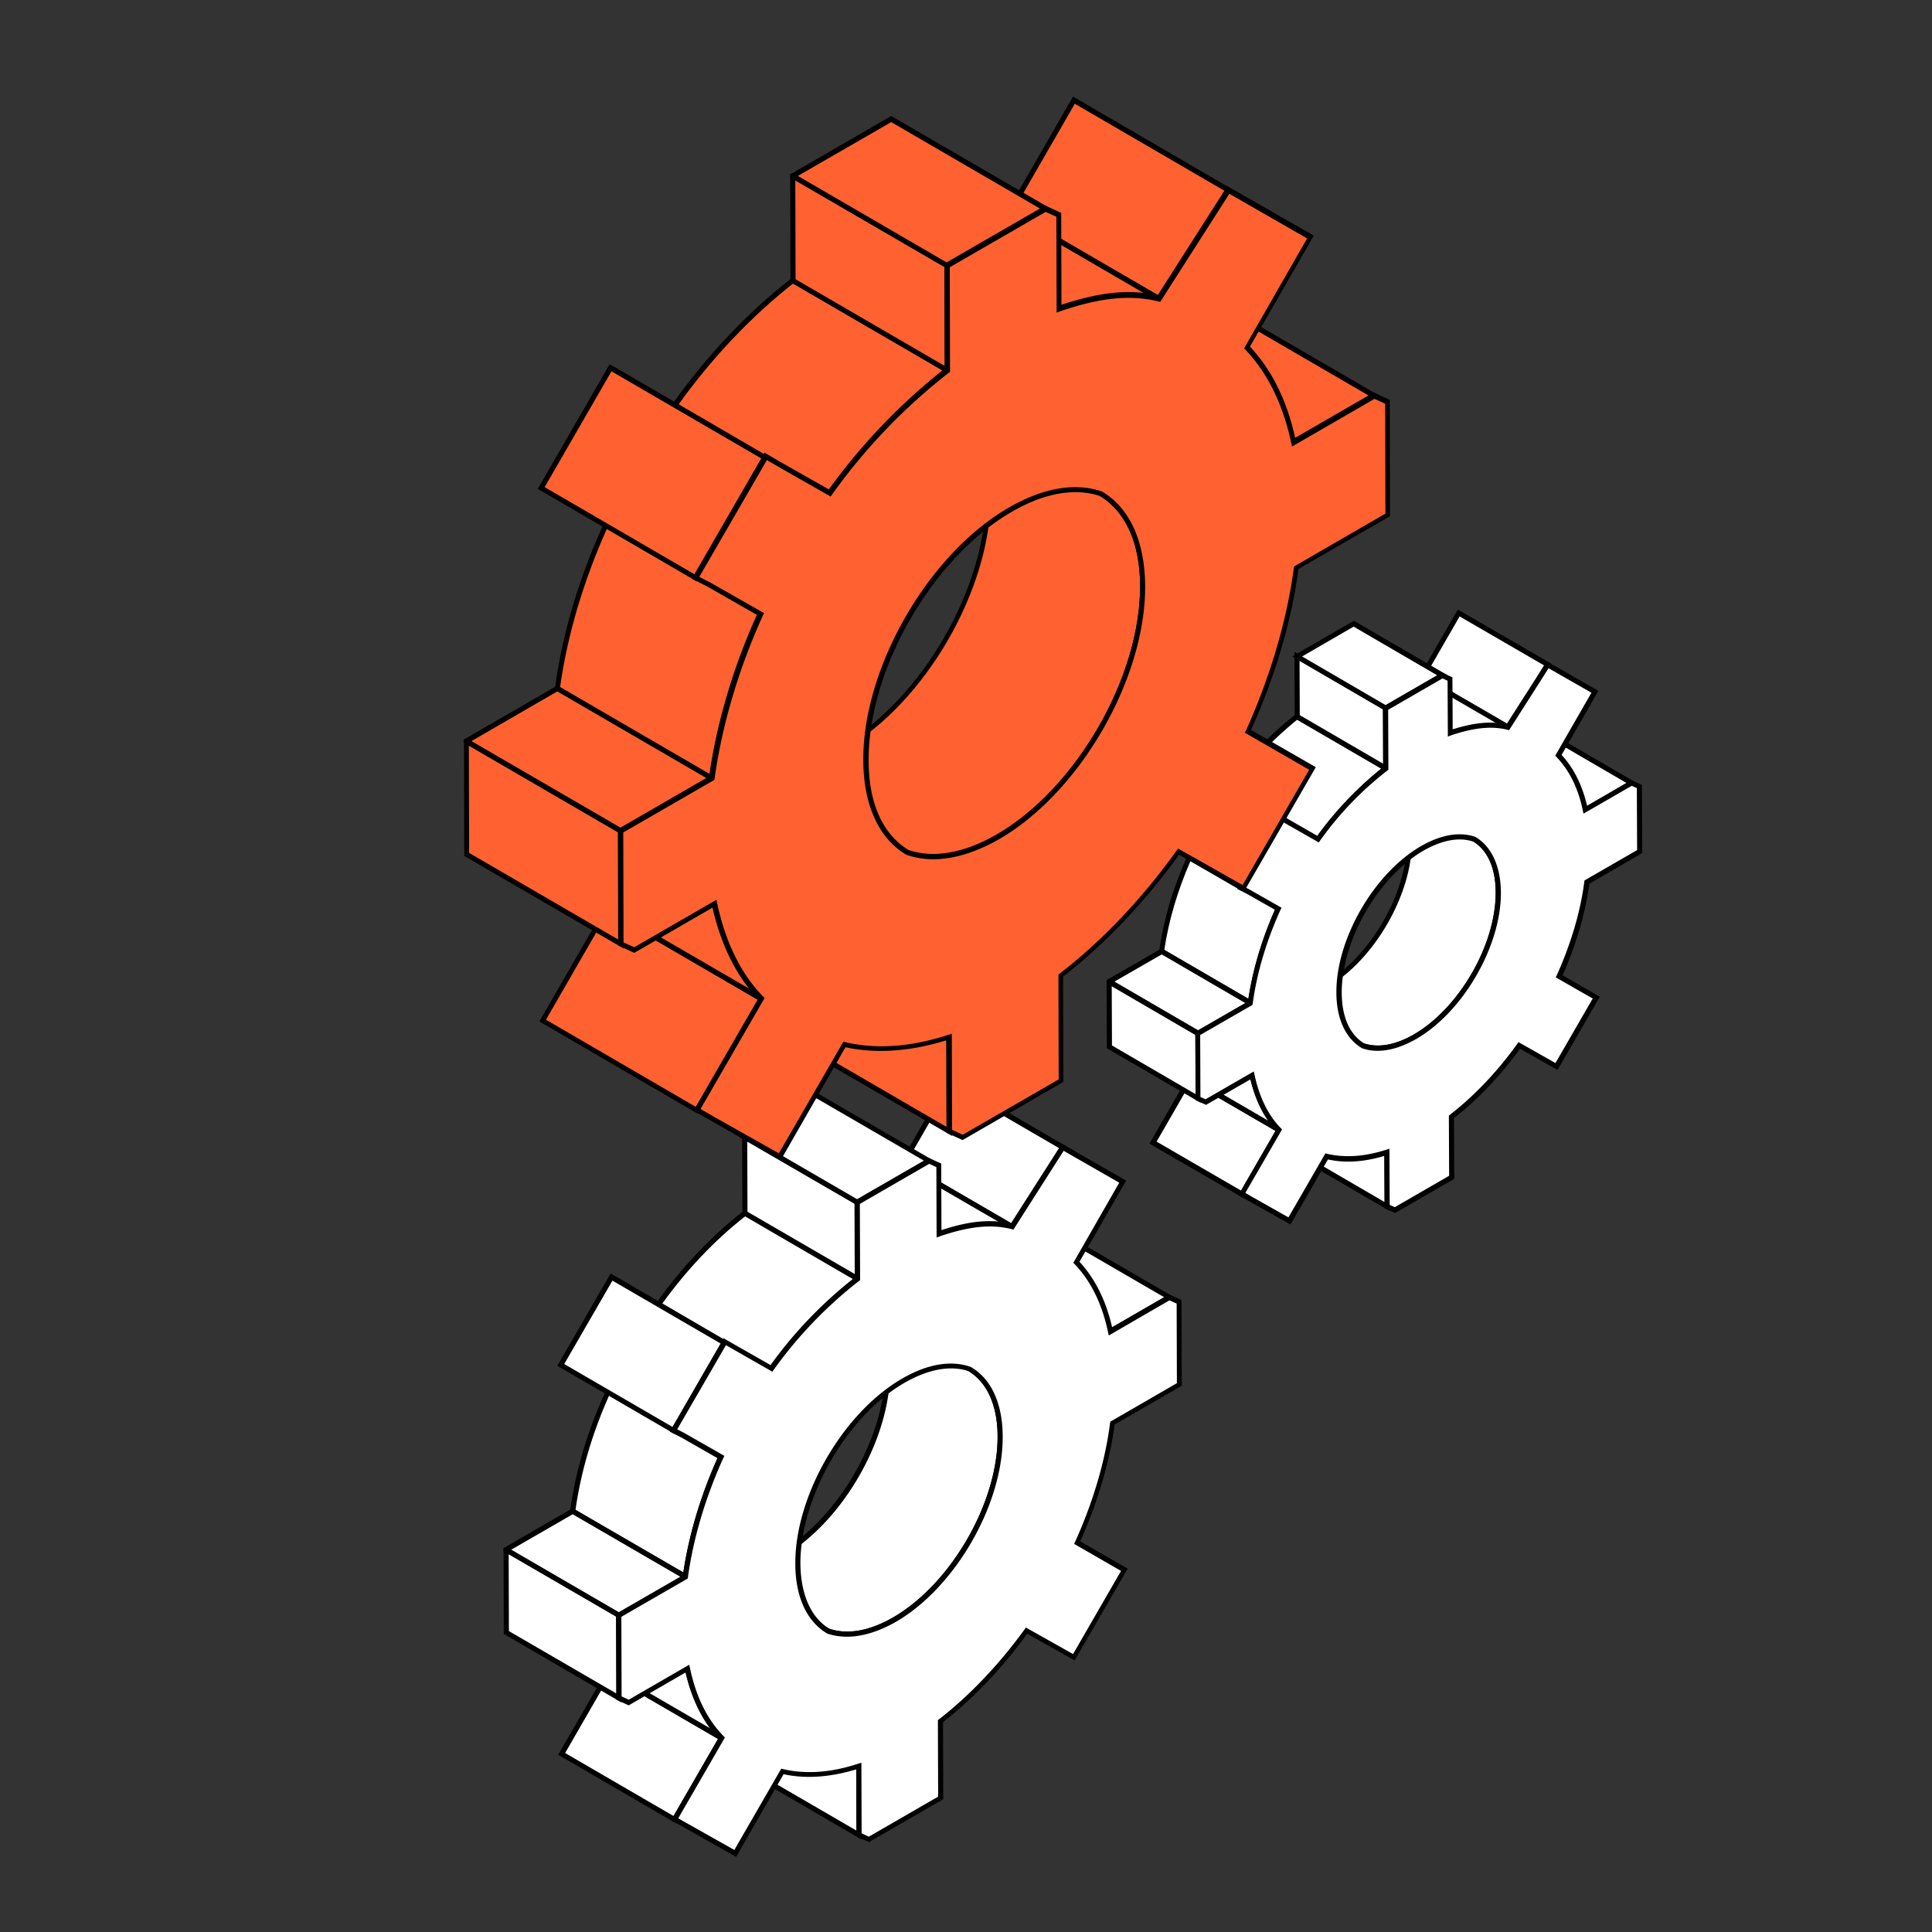
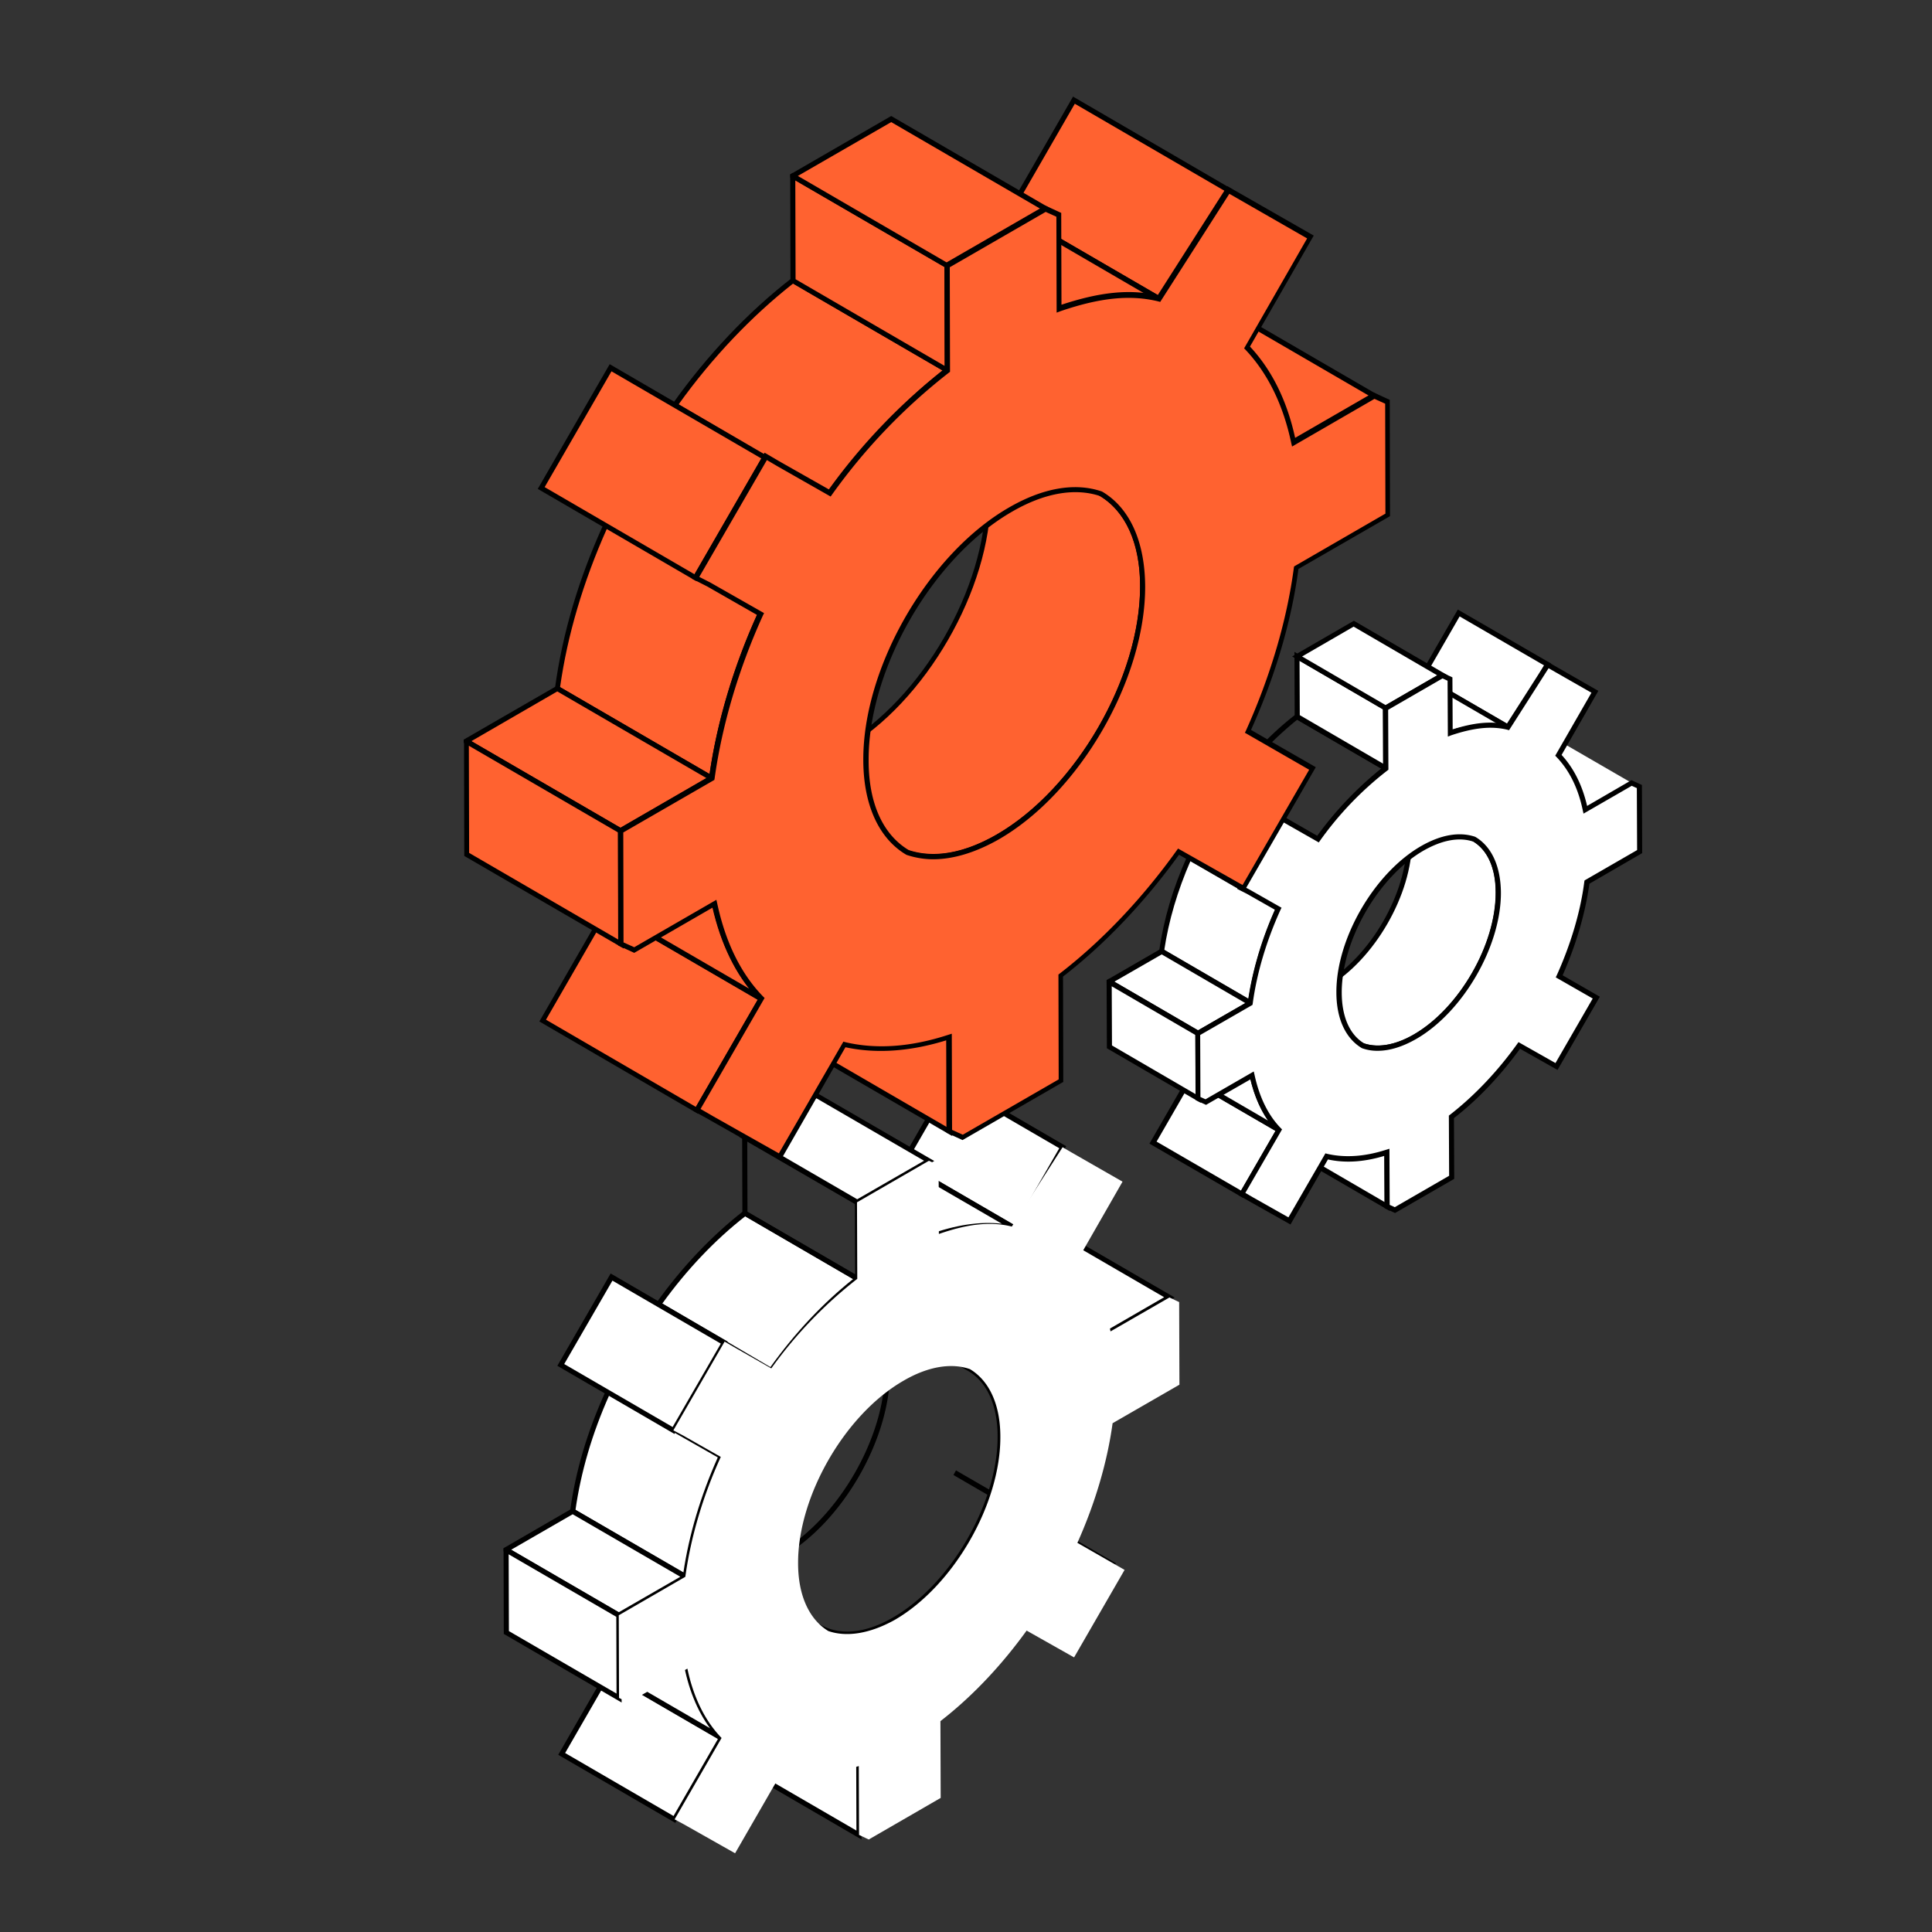
<svg xmlns="http://www.w3.org/2000/svg" width="100" height="100" fill="none">
  <rect width="100%" height="100%" fill="#333333" stroke="none" />
  <path fill="#fff" d="m55.25 79.62-5.836-3.393 2.442 1.4 5.836 3.393z" />
  <path fill="#000" d="m57.628 81.138-2.443-1.4-5.835-3.392.132-.238 2.442 1.413 5.836 3.393z" />
  <path fill="#fff" d="m44.462 94.974-5.836-3.393-.013-3.974L44.45 91z" />
  <path fill="#000" d="m44.593 95.212-6.1-3.551-.013-4.278 6.1 3.552zm-5.835-3.697 5.571 3.235-.013-3.67-5.571-3.235z" />
  <path fill="#fff" d="m57.075 69.151-5.836-3.393 3.446-1.994 5.849 3.393z" />
  <path fill="#000" d="m57.074 69.31-6.1-3.54 3.724-2.151 6.1 3.538zm-5.584-3.552 5.57 3.234 3.196-1.848-5.571-3.235z" />
-   <path fill="#fff" d="m50.169 70.84-5.836-3.393c.977.567 1.598 1.782 1.598 3.512.013 3.485-2.43 7.723-5.466 9.479-1.518.871-2.905.964-3.895.383l5.836 3.393c.99.58 2.376.502 3.895-.383 3.036-1.756 5.478-5.994 5.465-9.48 0-1.716-.607-2.93-1.597-3.511" />
  <path fill="#000" d="M43.846 84.715a2.9 2.9 0 0 1-1.505-.396l-5.835-3.393.132-.224c1.003.58 2.337.449 3.763-.383 2.983-1.73 5.412-5.928 5.4-9.36 0-1.624-.555-2.826-1.532-3.394l.132-.224 5.835 3.393c1.07.62 1.664 1.901 1.664 3.63.013 3.526-2.469 7.816-5.532 9.586-.898.501-1.756.765-2.522.765m-6.178-3.406 4.805 2.786c1.004.58 2.337.449 3.763-.383 2.984-1.73 5.413-5.928 5.4-9.36 0-1.624-.555-2.826-1.532-3.394L45.3 68.174c.488.686.752 1.65.765 2.799.014 3.525-2.468 7.816-5.531 9.585-1.03.58-2.007.845-2.865.752" />
  <path fill="#fff" d="m34.916 94.169-5.836-3.394 2.43-4.211 5.835 3.393z" />
  <path fill="#000" d="m34.954 94.353-6.06-3.525 2.562-4.449 6.06 3.525zm-5.703-3.617 5.611 3.26 2.297-3.986-5.61-3.261z" />
  <path fill="#fff" d="m52.569 63.592-5.836-3.393 2.43-4.212 5.835 3.393z" />
  <path fill="#000" d="m52.623 63.777-6.06-3.526 2.562-4.449 6.06 3.525zm-5.703-3.618 5.611 3.261 2.297-3.987-5.61-3.261z" />
  <path fill="#fff" d="m37.347 89.957-5.835-3.393c-.937-.964-1.571-2.337-1.862-4.053l5.836 3.393c.29 1.716.924 3.09 1.861 4.053" />
  <path fill="#000" d="m38.126 90.551-6.707-3.895c-.95-.977-1.61-2.402-1.901-4.132l-.053-.277 6.139 3.564.013.066c.277 1.677.911 3.05 1.835 3.988zm-6.536-4.093 5.163 2.997c-.674-.91-1.149-2.099-1.387-3.472l-5.532-3.221c.304 1.544.912 2.812 1.756 3.696" />
  <path fill="#fff" d="m48.106 64.04-5.836-3.393c1.638-.62 3.17-.765 4.463-.448l5.835 3.393c-1.307-.317-2.825-.172-4.462.448" />
  <path fill="#000" d="m48.094 64.186-.053-.027-6.073-3.525.264-.092c1.65-.62 3.221-.78 4.541-.45l.04.014 6.628 3.855-.885-.211c-1.267-.317-2.786-.158-4.396.449zm-5.519-3.512 5.532 3.221c1.333-.488 2.614-.686 3.75-.554l-5.19-3.01c-1.187-.291-2.6-.172-4.092.343" />
  <path fill="#fff" d="M35.475 81.614 29.64 78.22c.277-2.046.91-4.145 1.835-6.178l5.848 3.34c-.924 2.033-1.57 4.185-1.848 6.231" />
  <path fill="#000" d="M35.582 81.838 29.496 78.3l.013-.093c.278-2.06.898-4.145 1.849-6.218l.066-.132 6.086 3.472-.053.106c-.924 2.033-1.558 4.172-1.835 6.192zm-5.796-3.684 5.585 3.248c.29-1.954.898-4 1.782-5.967l-5.624-3.208c-.884 1.98-1.465 3.974-1.742 5.927" />
  <path fill="#fff" d="m39.904 70.932-5.822-3.42c1.294-1.821 2.825-3.445 4.462-4.713l5.836 3.393c-1.637 1.28-3.142 2.878-4.45 4.7z" />
  <path fill="#000" d="m39.93 71.103-6.033-3.551.079-.119c1.307-1.835 2.865-3.472 4.489-4.74l.066-.052 6.086 3.538-.159.119c-1.623 1.267-3.115 2.838-4.422 4.673zm-5.65-3.63 5.597 3.287c1.268-1.769 2.707-3.3 4.278-4.555l-5.585-3.247c-1.558 1.214-3.036 2.772-4.29 4.515" />
  <path fill="#fff" d="m32.03 83.606-5.836-3.393 3.446-1.98 5.836 3.38z" />
  <path fill="#000" d="m32.031 83.765-5.967-3.472v-.159l3.577-2.073 6.1 3.538zm-5.571-3.552 5.571 3.235 3.182-1.835-5.572-3.235z" />
  <path fill="#fff" d="m32.043 87.885-5.835-3.393-.014-4.278 5.836 3.393z" />
  <path fill="#000" d="m32.176 88.122-6.1-3.551-.012-4.423.131-.08 5.968 3.473zm-5.835-3.697 5.571 3.235-.013-3.974-5.571-3.235z" />
-   <path fill="#fff" d="M44.393 66.193 38.557 62.8l-.013-3.961 5.835 3.393z" />
  <path fill="#000" d="m44.526 66.417-6.1-3.551-.013-4.265 6.1 3.552zM38.69 62.72l5.572 3.235-.014-3.657-5.57-3.235z" />
  <path fill="#fff" d="m44.37 62.233-5.836-3.393 3.723-2.153 5.836 3.394z" />
  <path fill="#000" d="m44.369 62.39-6.1-3.538 3.988-2.297 6.1 3.538zm-5.571-3.55 5.571 3.234 3.46-1.994-5.572-3.234z" />
  <path fill="#fff" d="m34.866 74.035-5.848-3.394 2.627-4.541 5.835 3.393z" />
  <path fill="#000" d="m34.908 74.22-6.06-3.526 2.759-4.779 6.06 3.525zm-5.704-3.618 5.611 3.26 2.495-4.316-5.61-3.261z" />
  <path fill="#fff" d="m57.587 73.666 3.46-1.994-.014-4.277-.502-.238-3.05 1.756c-.316-1.505-.924-2.707-1.769-3.578l2.39-4.172-2.627-1.505-.476-.277-2.627 4.106c-1.162-.29-2.363-.106-3.776.383l-.013-3.552-.502-.237-3.723 2.151.014 3.961a22.5 22.5 0 0 0-4.45 4.634l-1.94-1.109-.476-.277-2.653 4.594.501.265 1.954 1.109c-.924 2.02-1.558 4.171-1.835 6.205l-3.446 1.993.014 4.278.501.237 3.037-1.755c.317 1.505.924 2.72 1.769 3.59l-2.43 4.212.49.264 2.64 1.492 2.442-4.238c1.175.277 2.508.198 3.96-.277l.014 3.565.502.237 3.723-2.152-.013-3.974c1.637-1.267 3.155-2.878 4.462-4.687l2.456 1.387 2.614-4.529-2.443-1.4c.911-2.032 1.545-4.158 1.822-6.191M42.88 84.426c-.964-.581-1.571-1.796-1.571-3.512-.014-3.472 2.429-7.71 5.465-9.453 1.294-.752 2.496-.924 3.433-.594.964.58 1.571 1.782 1.571 3.499.013 3.485-2.43 7.723-5.466 9.479-1.307.726-2.495.898-3.432.58" />
-   <path fill="#000" d="m38.102 96.11-2.878-1.624-.488-.264 2.455-4.251c-.805-.845-1.373-1.994-1.703-3.407l-2.944 1.704-.647-.291-.013-4.436 3.459-1.993c.277-1.98.898-4.08 1.795-6.074l-1.848-1.056-.62-.317 2.785-4.832.594.343 1.835 1.044a22.1 22.1 0 0 1 4.357-4.529l-.013-3.974 3.842-2.218.647.29.013 3.447c1.426-.476 2.548-.581 3.591-.344l2.64-4.132 3.328 1.914-2.416 4.198c.805.872 1.373 2.007 1.69 3.393l2.944-1.703.647.29.013 4.437-3.473 2.007c-.264 1.954-.884 4.04-1.782 6.046l2.456 1.413-2.746 4.753-2.456-1.386c-1.294 1.795-2.799 3.366-4.357 4.58l.013 3.988-3.841 2.218-.647-.29-.014-3.473c-1.346.41-2.614.502-3.762.251zm-2.508-1.717 2.416 1.36 2.429-4.211.092.026c1.175.277 2.482.185 3.882-.277l.172-.053.013 3.657.37.172 3.59-2.073-.013-3.96.053-.04c1.584-1.228 3.116-2.839 4.436-4.66l.066-.093 2.442 1.373 2.483-4.304-2.43-1.4.053-.105c.924-2.047 1.558-4.172 1.809-6.153l.013-.066 3.446-1.993-.013-4.12-.37-.17-3.142 1.821-.04-.172c-.303-1.452-.884-2.64-1.73-3.525l-.065-.066 2.376-4.145-2.878-1.65-2.6 4.079-.093-.026c-1.056-.264-2.192-.146-3.71.37l-.172.065-.013-3.644-.37-.171-3.59 2.073.013 3.947-.053.04a22.2 22.2 0 0 0-4.423 4.607l-.066.093-2.403-1.373-2.522 4.356.383.198 2.06 1.176-.053.105c-.924 2.033-1.558 4.159-1.835 6.179l-.013.066-3.433 1.98.013 4.12.37.171 3.129-1.809.04.172q.474 2.238 1.742 3.525l.066.066-2.416 4.185zm8.251-9.677c-.356 0-.7-.053-1.016-.158l-.027-.014c-1.056-.633-1.637-1.914-1.637-3.617-.013-3.512 2.469-7.803 5.532-9.572 1.294-.752 2.521-.964 3.538-.607l.026.013c1.057.62 1.638 1.901 1.638 3.604.013 3.525-2.47 7.816-5.532 9.585-.885.502-1.743.766-2.522.766m-.91-.41c.937.318 2.085.106 3.3-.593 2.983-1.73 5.413-5.928 5.4-9.36 0-1.598-.542-2.8-1.492-3.38-.95-.317-2.086-.106-3.314.594-2.984 1.716-5.4 5.914-5.4 9.347.013 1.61.541 2.812 1.505 3.393" />
  <path fill="#fff" d="m80.305 50.35-4.594-2.68 1.914 1.108 4.608 2.667z" />
  <path fill="#000" d="m82.169 51.564-1.928-1.11-4.594-2.666.131-.224 1.915 1.095 4.608 2.68z" />
  <path fill="#fff" d="m71.799 62.443-4.594-2.666-.014-3.13 4.595 2.667z" />
  <path fill="#000" d="m71.932 62.68-4.858-2.825-.013-3.432 4.858 2.825zm-4.594-2.983 4.33 2.522-.013-2.826-4.33-2.521z" />
  <path fill="#fff" d="m81.73 42.099-4.594-2.667 2.72-1.571 4.607 2.667z" />
-   <path fill="#000" d="m81.73 42.257-4.86-2.827 2.984-1.73 4.858 2.826zM77.4 39.43l4.33 2.522 2.455-1.426-4.33-2.522z" />
  <path fill="#fff" d="m76.304 43.432-4.595-2.667c.78.449 1.255 1.413 1.255 2.76.013 2.746-1.915 6.086-4.304 7.459-1.202.686-2.284.752-3.063.303l4.594 2.667c.78.462 1.875.396 3.063-.303 2.39-1.387 4.317-4.714 4.304-7.46 0-1.346-.488-2.31-1.254-2.759" />
  <path fill="#000" d="M71.313 54.39c-.435 0-.844-.106-1.201-.317l-4.594-2.667.132-.224c.778.448 1.822.343 2.93-.304 2.35-1.36 4.252-4.647 4.239-7.354 0-1.267-.423-2.205-1.189-2.654l.132-.224 4.595 2.667c.845.488 1.32 1.518 1.32 2.878.013 2.786-1.954 6.179-4.37 7.578-.7.41-1.373.62-1.994.62m-4.74-2.68 3.671 2.138c.779.45 1.822.344 2.931-.303 2.35-1.36 4.251-4.648 4.238-7.354 0-1.267-.422-2.205-1.188-2.654L72.54 41.4c.344.54.528 1.267.542 2.112.013 2.786-1.954 6.179-4.37 7.578-.753.449-1.492.66-2.14.62" />
  <path fill="#fff" d="m64.275 61.81-4.594-2.667 1.927-3.327 4.595 2.666z" />
  <path fill="#000" d="m64.327 61.994-4.832-2.799 2.047-3.551 4.832 2.799zm-4.462-2.904 4.37 2.534 1.782-3.089L61.647 56z" />
  <path fill="#fff" d="m78.191 37.728-4.594-2.68 1.914-3.314 4.594 2.667z" />
  <path fill="#000" d="m78.243 37.9-4.832-2.8 2.046-3.55 4.833 2.798zm-4.475-2.905 4.37 2.535 1.782-3.09-4.37-2.534z" />
  <path fill="#fff" d="m66.21 58.482-4.595-2.667c-.74-.752-1.241-1.848-1.466-3.195l4.595 2.667c.224 1.36.726 2.443 1.465 3.195" />
  <path fill="#000" d="m66.977 59.09-5.466-3.182c-.753-.766-1.267-1.901-1.505-3.275l-.053-.277 4.898 2.839.013.066c.225 1.307.713 2.39 1.44 3.129zm-5.281-3.38 3.947 2.297c-.488-.7-.845-1.598-1.016-2.627l-4.291-2.496c.224 1.175.7 2.152 1.36 2.826" />
  <path fill="#fff" d="m74.668 38.072-4.595-2.667c1.294-.489 2.496-.608 3.525-.357l4.595 2.667c-1.03-.237-2.231-.132-3.525.357" />
  <path fill="#000" d="m74.654 38.217-4.898-2.839.264-.092c1.307-.489 2.548-.62 3.604-.357l.04.014 5.386 3.129-.884-.212c-1.004-.237-2.192-.118-3.446.344zM70.39 35.43l4.304 2.495c1.003-.37 1.967-.515 2.825-.449l-3.974-2.31c-.924-.211-2.007-.119-3.155.264" />
  <path fill="#fff" d="m64.724 51.921-4.594-2.667a17.4 17.4 0 0 1 1.452-4.871l4.608 2.64c-.74 1.597-1.254 3.287-1.466 4.898" />
  <path fill="#000" d="m64.832 52.132-4.846-2.812.014-.092c.224-1.624.712-3.274 1.452-4.911l.066-.132 4.845 2.772-.053.106c-.726 1.597-1.228 3.287-1.452 4.871zm-4.568-2.957 4.356 2.535c.225-1.518.713-3.116 1.387-4.647l-4.384-2.509c-.673 1.545-1.135 3.103-1.36 4.621" />
-   <path fill="#fff" d="m68.208 43.498-4.581-2.693a17.8 17.8 0 0 1 3.512-3.71l4.594 2.667c-1.294 1.003-2.482 2.27-3.498 3.697z" />
  <path fill="#000" d="m68.237 43.67-4.805-2.826.079-.118c1.03-1.453 2.258-2.746 3.538-3.737l.066-.052 4.845 2.812-.158.118c-1.28.99-2.443 2.232-3.472 3.67zm-4.422-2.905 4.356 2.562a18.2 18.2 0 0 1 3.327-3.539l-4.357-2.535a18.4 18.4 0 0 0-3.327 3.512" />
  <path fill="#fff" d="m62.004 53.492-4.595-2.68 2.72-1.558 4.594 2.667z" />
  <path fill="#000" d="m62.005 53.638-4.727-2.746v-.159l2.852-1.65 4.858 2.825zm-4.33-2.826 4.33 2.522 2.455-1.413-4.33-2.521z" />
  <path fill="#fff" d="m62.017 56.859-4.595-2.667-.013-3.38 4.595 2.68z" />
  <path fill="#000" d="m62.15 57.083-4.858-2.825-.014-3.525.132-.08 4.727 2.747zm-4.594-2.97 4.33 2.522-.013-3.063-4.33-2.522z" />
  <path fill="#fff" d="m71.739 39.775-4.595-2.68-.013-3.116 4.608 2.667z" />
  <path fill="#000" d="m71.872 40-4.859-2.826L67 33.742l4.859 2.825zm-4.595-2.984 4.33 2.522-.013-2.812-4.33-2.522z" />
  <path fill="#fff" d="m71.737 36.646-4.608-2.667 2.93-1.69 4.609 2.667z" />
  <path fill="#000" d="m71.74 36.804-4.86-2.826 3.196-1.848 4.858 2.825zm-4.344-2.826 4.33 2.522 2.667-1.544-4.33-2.522z" />
  <path fill="#fff" d="m64.238 45.953-4.594-2.68 2.06-3.578 4.607 2.68z" />
  <path fill="#000" d="m64.29 46.125-4.832-2.8 2.205-3.815 4.832 2.8zm-4.476-2.892 4.37 2.535 1.941-3.353-4.37-2.535z" />
  <path fill="#fff" d="m82.138 45.65 2.72-1.572-.013-3.367-.397-.184-2.402 1.386c-.251-1.188-.727-2.139-1.387-2.825l1.888-3.288-2.072-1.188-.37-.211-2.073 3.234c-.924-.224-1.861-.079-2.97.304l-.014-2.799-.396-.185-2.93 1.69.013 3.116a17.5 17.5 0 0 0-3.512 3.657l-1.532-.871-.37-.225-2.085 3.617.396.199 1.531.87c-.726 1.598-1.228 3.288-1.452 4.899l-2.72 1.571.013 3.367.397.184 2.39-1.386c.25 1.188.725 2.14 1.399 2.826l-1.915 3.327.383.21 2.086 1.176 1.928-3.34c.924.21 1.98.158 3.115-.225l.014 2.812.396.185 2.93-1.69-.013-3.129c1.294-.99 2.482-2.27 3.512-3.696l1.928 1.095 2.06-3.564-1.928-1.11c.74-1.584 1.24-3.26 1.452-4.87M70.56 54.137c-.766-.462-1.242-1.412-1.242-2.76-.013-2.732 1.915-6.072 4.305-7.445 1.016-.594 1.967-.726 2.706-.475.766.448 1.241 1.399 1.241 2.746.013 2.746-1.914 6.086-4.304 7.459-1.043.594-1.967.726-2.706.475" />
  <path fill="#000" d="M66.795 63.38 64.1 61.862l1.941-3.354c-.62-.66-1.056-1.557-1.32-2.64l-2.297 1.32-.542-.25-.013-3.526 2.72-1.57c.224-1.545.7-3.196 1.4-4.754l-1.44-.818-.515-.264 2.231-3.855.489.29 1.426.819a18 18 0 0 1 3.406-3.552l-.013-3.129 3.063-1.769.541.251.013 2.693c1.11-.356 1.98-.435 2.786-.264l2.086-3.26 2.667 1.53-1.901 3.315c.62.673 1.07 1.557 1.32 2.64l2.297-1.334.541.251.014 3.525-2.733 1.585c-.211 1.531-.687 3.155-1.386 4.74l1.927 1.108-2.191 3.79-1.941-1.096c-1.017 1.4-2.192 2.64-3.42 3.59l.014 3.143-3.063 1.769-.542-.25-.013-2.707c-1.043.316-2.02.383-2.918.184zm-1.954-1.413 1.848 1.044 1.914-3.314.093.026c.924.211 1.94.145 3.05-.211l.171-.053.013 2.904.264.12 2.813-1.625-.014-3.115.053-.04c1.241-.964 2.456-2.231 3.485-3.67l.066-.093 1.915 1.083 1.927-3.34-1.914-1.096.053-.106c.726-1.61 1.228-3.287 1.426-4.845l.013-.066 2.72-1.57-.014-3.208-.264-.119-2.495 1.439-.04-.172c-.237-1.148-.7-2.072-1.36-2.759l-.065-.066 1.874-3.26-2.218-1.268-2.046 3.208-.092-.026c-.819-.199-1.717-.106-2.905.29l-.171.066-.014-2.891-.264-.12-2.812 1.625.013 3.102-.053.04a17.2 17.2 0 0 0-3.485 3.63l-.066.093-1.901-1.083-1.954 3.38.277.145 1.65.938-.052.105c-.726 1.598-1.228 3.274-1.44 4.859l-.013.066-2.706 1.558.013 3.208.264.119 2.496-1.44.04.172c.25 1.162.712 2.1 1.359 2.76l.066.066-1.901 3.287zm6.469-7.578a2.3 2.3 0 0 1-.806-.132l-.026-.013c-.832-.502-1.307-1.518-1.307-2.878-.013-2.773 1.954-6.166 4.37-7.565 1.03-.594 1.994-.766 2.812-.489l.026.014c.832.501 1.294 1.518 1.308 2.865.013 2.785-1.954 6.178-4.37 7.578-.713.41-1.387.62-2.007.62m-.7-.383c.74.238 1.624.08 2.575-.462 2.35-1.36 4.25-4.647 4.237-7.353 0-1.242-.422-2.179-1.161-2.628-.74-.25-1.624-.079-2.575.462-2.337 1.347-4.238 4.648-4.238 7.34 0 1.255.41 2.192 1.162 2.641" />
  <path fill="#FF6230" d="m63.91 37.544-7.988-4.647 3.34 1.927 7.987 4.634z" />
  <path fill="#000" d="m67.185 39.577-3.34-1.914-7.988-4.647.132-.225 3.34 1.914 7.988 4.648z" />
  <path fill="#FF6230" d="m49.157 58.562-8-4.634-.013-5.439 7.987 4.634z" />
  <path fill="#000" d="m49.287 58.8-8.251-4.792-.014-5.743 8.252 4.792zm-8-4.95 7.723 4.488-.013-5.136-7.724-4.488z" />
  <path fill="#FF6230" d="M66.389 23.22 58.4 18.573l4.74-2.733 7.988 4.647z" />
  <path fill="#000" d="m66.388 23.365-8.251-4.792 4.99-2.892 8.252 4.793zm-7.723-4.792 7.723 4.488 4.476-2.574-7.724-4.489z" />
  <path fill="#FF6230" d="m56.951 25.53-7.987-4.647c1.346.779 2.178 2.442 2.192 4.806.013 4.779-3.34 10.575-7.486 12.964-2.086 1.202-3.974 1.32-5.334.528l7.987 4.648c1.36.792 3.248.686 5.334-.529 4.159-2.402 7.5-8.198 7.486-12.964-.013-2.363-.845-4.014-2.192-4.806" />
  <path fill="#000" d="M48.292 44.475c-.74 0-1.426-.172-2.033-.528l-7.987-4.634.132-.224c1.386.805 3.22.62 5.201-.529 4.106-2.376 7.433-8.132 7.42-12.859 0-2.23-.766-3.894-2.126-4.686l.132-.225 7.988 4.647c1.439.845 2.244 2.588 2.258 4.925.013 4.805-3.38 10.667-7.552 13.083-1.215.674-2.377 1.03-3.433 1.03m-8.687-4.7 6.786 3.948c1.386.805 3.221.62 5.202-.529 4.106-2.376 7.433-8.132 7.42-12.859 0-2.23-.766-3.894-2.126-4.686L50.1 21.7c.766.95 1.175 2.324 1.175 3.987.013 4.806-3.38 10.668-7.552 13.084-1.479.858-2.891 1.201-4.12 1.003" />
  <path fill="#FF6230" d="m36.074 57.466-7.987-4.647 3.327-5.77 7.987 4.648z" />
  <path fill="#000" d="m36.129 57.651-8.212-4.78 3.459-6.006 8.212 4.779zM28.26 52.78l7.763 4.516 3.195-5.545-7.763-4.516z" />
  <path fill="#FF6230" d="m60.238 15.615-7.987-4.648 3.34-5.769 7.988 4.634z" />
  <path fill="#000" d="m60.293 15.786-8.212-4.779L55.541 5l8.211 4.78zm-7.855-4.871L60.2 15.43l3.195-5.545-7.763-4.515z" />
  <path fill="#FF6230" d="m39.407 51.698-7.988-4.648c-1.28-1.307-2.152-3.208-2.548-5.558l7.988 4.647c.396 2.35 1.267 4.238 2.548 5.559" />
  <path fill="#000" d="m40.185 52.292-8.859-5.149c-1.294-1.32-2.192-3.274-2.588-5.624l-.052-.277 8.29 4.818.014.066c.396 2.298 1.254 4.199 2.521 5.493zm-8.687-5.347 7.274 4.225c-1.003-1.268-1.703-2.97-2.046-4.951l-7.684-4.463c.422 2.166 1.267 3.961 2.456 5.189" />
  <path fill="#FF6230" d="m54.124 16.222-7.987-4.647c2.244-.845 4.33-1.056 6.112-.62l7.988 4.647c-1.782-.422-3.868-.225-6.113.62" />
  <path fill="#000" d="m54.112 16.368-.053-.027-8.225-4.78.264-.091c2.244-.846 4.383-1.057 6.192-.621l.04.013 8.78 5.096-.885-.21c-1.756-.423-3.842-.212-6.034.606zm-7.67-4.753 7.696 4.475c1.915-.713 3.75-.963 5.374-.739L52.21 11.1c-1.69-.41-3.67-.238-5.77.515" />
  <path fill="#FF6230" d="m36.844 40.277-7.988-4.647c.383-2.8 1.241-5.677 2.509-8.463l8.014 4.581c-1.268 2.786-2.152 5.73-2.535 8.529" />
  <path fill="#000" d="m36.951 40.502-8.238-4.793.013-.092c.383-2.812 1.228-5.677 2.522-8.503l.066-.132 8.238 4.714-.053.105c-1.267 2.786-2.139 5.73-2.521 8.49zm-7.96-4.938 7.736 4.502c.396-2.693 1.24-5.545 2.469-8.265l-7.777-4.45c-1.227 2.747-2.046 5.506-2.429 8.213" />
  <path fill="#FF6230" d="m42.886 25.648-7.961-4.674c1.782-2.495 3.868-4.713 6.113-6.456l7.987 4.647c-2.244 1.743-4.304 3.935-6.086 6.43z" />
  <path fill="#000" d="m42.925 25.82-8.186-4.806.08-.119c1.782-2.508 3.907-4.753 6.139-6.482l.066-.053.079.04 8.159 4.74-.159.118c-2.23 1.73-4.264 3.881-6.06 6.403zm-7.803-4.885 7.737 4.541c1.756-2.455 3.75-4.58 5.928-6.297l-7.737-4.502c-2.152 1.69-4.198 3.842-5.928 6.258" />
  <path fill="#FF6230" d="m32.118 43.01-7.987-4.648 4.726-2.72 7.988 4.635z" />
  <path fill="#000" d="M32.12 43.155 24 38.442v-.159l4.845-2.798 8.252 4.792zm-7.724-4.792 7.724 4.489 4.449-2.575-7.724-4.489z" />
  <path fill="#FF6230" d="m32.153 48.859-8.001-4.647-.013-5.849 7.987 4.647z" />
  <path fill="#000" d="m32.282 49.096-8.251-4.792-.013-6.007.132-.08 8.12 4.714zm-8-4.95 7.723 4.488-.013-5.545-7.724-4.489z" />
  <path fill="#FF6230" d="m49.033 19.167-7.988-4.648-.013-5.413 7.988 4.634z" />
  <path fill="#000" d="m49.166 19.391-8.251-4.792-.014-5.572.132-.079 8.12 4.713zm-7.987-4.938 7.723 4.49-.013-5.123-7.724-4.49z" />
  <path fill="#FF6230" d="m49.02 13.74-7.988-4.634 5.096-2.944 7.988 4.647z" />
  <path fill="#000" d="m49.02 13.899-8.119-4.713v-.159l5.228-3.023 8.252 4.792zm-7.723-4.793 7.724 4.49 4.832-2.786-7.724-4.49z" />
  <path fill="#FF6230" d="m35.992 29.9-7.987-4.634 3.59-6.231 7.988 4.647z" />
  <path fill="#000" d="m36.047 30.085-8.212-4.78 3.723-6.455 8.212 4.78zm-7.856-4.872 7.763 4.516 3.46-5.994-7.764-4.515z" />
  <path fill="#FF6230" d="m67.1 29.385 4.74-2.733-.013-5.849-.687-.317-4.172 2.403c-.436-2.06-1.267-3.71-2.416-4.911l3.274-5.717-3.604-2.073-.647-.37-3.591 5.625c-1.598-.396-3.235-.145-5.175.515l-.014-4.859-.686-.317-5.096 2.944.013 5.427a30 30 0 0 0-6.086 6.35l-2.654-1.518-.647-.383-3.63 6.284.686.357 2.667 1.518c-1.254 2.772-2.139 5.703-2.522 8.502l-4.713 2.72.013 5.849.687.317 4.158-2.403c.436 2.06 1.268 3.723 2.43 4.911l-3.327 5.77.673.37 3.617 2.046 3.354-5.81c1.597.37 3.432.264 5.413-.382l.013 4.884.687.317 5.096-2.944-.014-5.44c2.245-1.729 4.318-3.947 6.1-6.416l3.353 1.902 3.578-6.192-3.34-1.915c1.241-2.759 2.112-5.663 2.482-8.462M46.966 44.118c-1.333-.792-2.151-2.455-2.151-4.805-.014-4.753 3.327-10.549 7.472-12.939 1.782-1.03 3.406-1.254 4.7-.818 1.32.792 2.152 2.442 2.152 4.78.013 4.779-3.327 10.574-7.486 12.964-1.769 1.03-3.393 1.267-4.687.819" />
  <path fill="#000" d="m40.407 60.054-3.842-2.179-.674-.37 3.354-5.809c-1.11-1.175-1.901-2.759-2.35-4.726l-4.067 2.35-.831-.383-.014-6.02 4.727-2.733c.383-2.733 1.228-5.611 2.469-8.357l-2.562-1.466-.805-.409 3.763-6.522.765.449 2.562 1.452a31 31 0 0 1 5.994-6.244l-.014-5.44 5.215-3.01.832.383.013 4.753c1.994-.66 3.539-.819 4.978-.489l3.604-5.65 4.475 2.56-3.3 5.744c1.122 1.201 1.914 2.786 2.337 4.726l4.066-2.35.832.383.013 6.02-4.74 2.733c-.356 2.68-1.201 5.559-2.455 8.331l3.353 1.928-3.71 6.43-3.366-1.902c-1.783 2.469-3.855 4.647-6.007 6.31L55.035 56l-5.215 3.01-.832-.382-.013-4.78c-1.875.581-3.63.7-5.215.357zm-3.486-2.271 3.393 1.914 3.34-5.783.093.027c1.624.383 3.42.25 5.347-.383l.171-.053.014 4.977.554.251 4.964-2.865-.013-5.426.053-.04c2.178-1.676 4.277-3.881 6.073-6.39l.066-.092 3.34 1.888 3.446-5.967-3.327-1.915.053-.105c1.267-2.812 2.125-5.73 2.482-8.437l.013-.066 4.726-2.733-.013-5.69-.554-.25-4.265 2.468-.04-.171c-.422-2.007-1.227-3.631-2.376-4.846l-.066-.066 3.261-5.69-4.026-2.31-3.578 5.597-.093-.026c-1.452-.356-3.023-.198-5.096.515l-.172.066-.013-4.964-.554-.251-4.964 2.865.013 5.413-.053.04a30.3 30.3 0 0 0-6.06 6.323l-.066.093-2.76-1.571-.54-.317-3.499 6.047.568.29 2.785 1.584-.052.106c-1.268 2.786-2.126 5.704-2.509 8.463l-.013.066-4.713 2.72.013 5.69.554.25 4.252-2.455.04.172c.435 2.046 1.24 3.67 2.389 4.845l.066.066L36.26 57.4zm11.38-13.308c-.475 0-.937-.08-1.373-.225l-.026-.013c-1.426-.845-2.218-2.6-2.218-4.911-.013-4.793 3.367-10.655 7.539-13.057 1.756-1.017 3.42-1.307 4.805-.832l.027.013c1.426.845 2.205 2.588 2.218 4.898.013 4.806-3.38 10.668-7.552 13.084-1.201.686-2.363 1.043-3.42 1.043m-1.267-.476c1.307.436 2.878.159 4.555-.805 4.106-2.376 7.433-8.133 7.42-12.86 0-2.204-.74-3.854-2.073-4.66-1.307-.435-2.891-.158-4.568.819-4.093 2.363-7.42 8.12-7.407 12.833-.013 2.218.727 3.868 2.073 4.673" />
</svg>